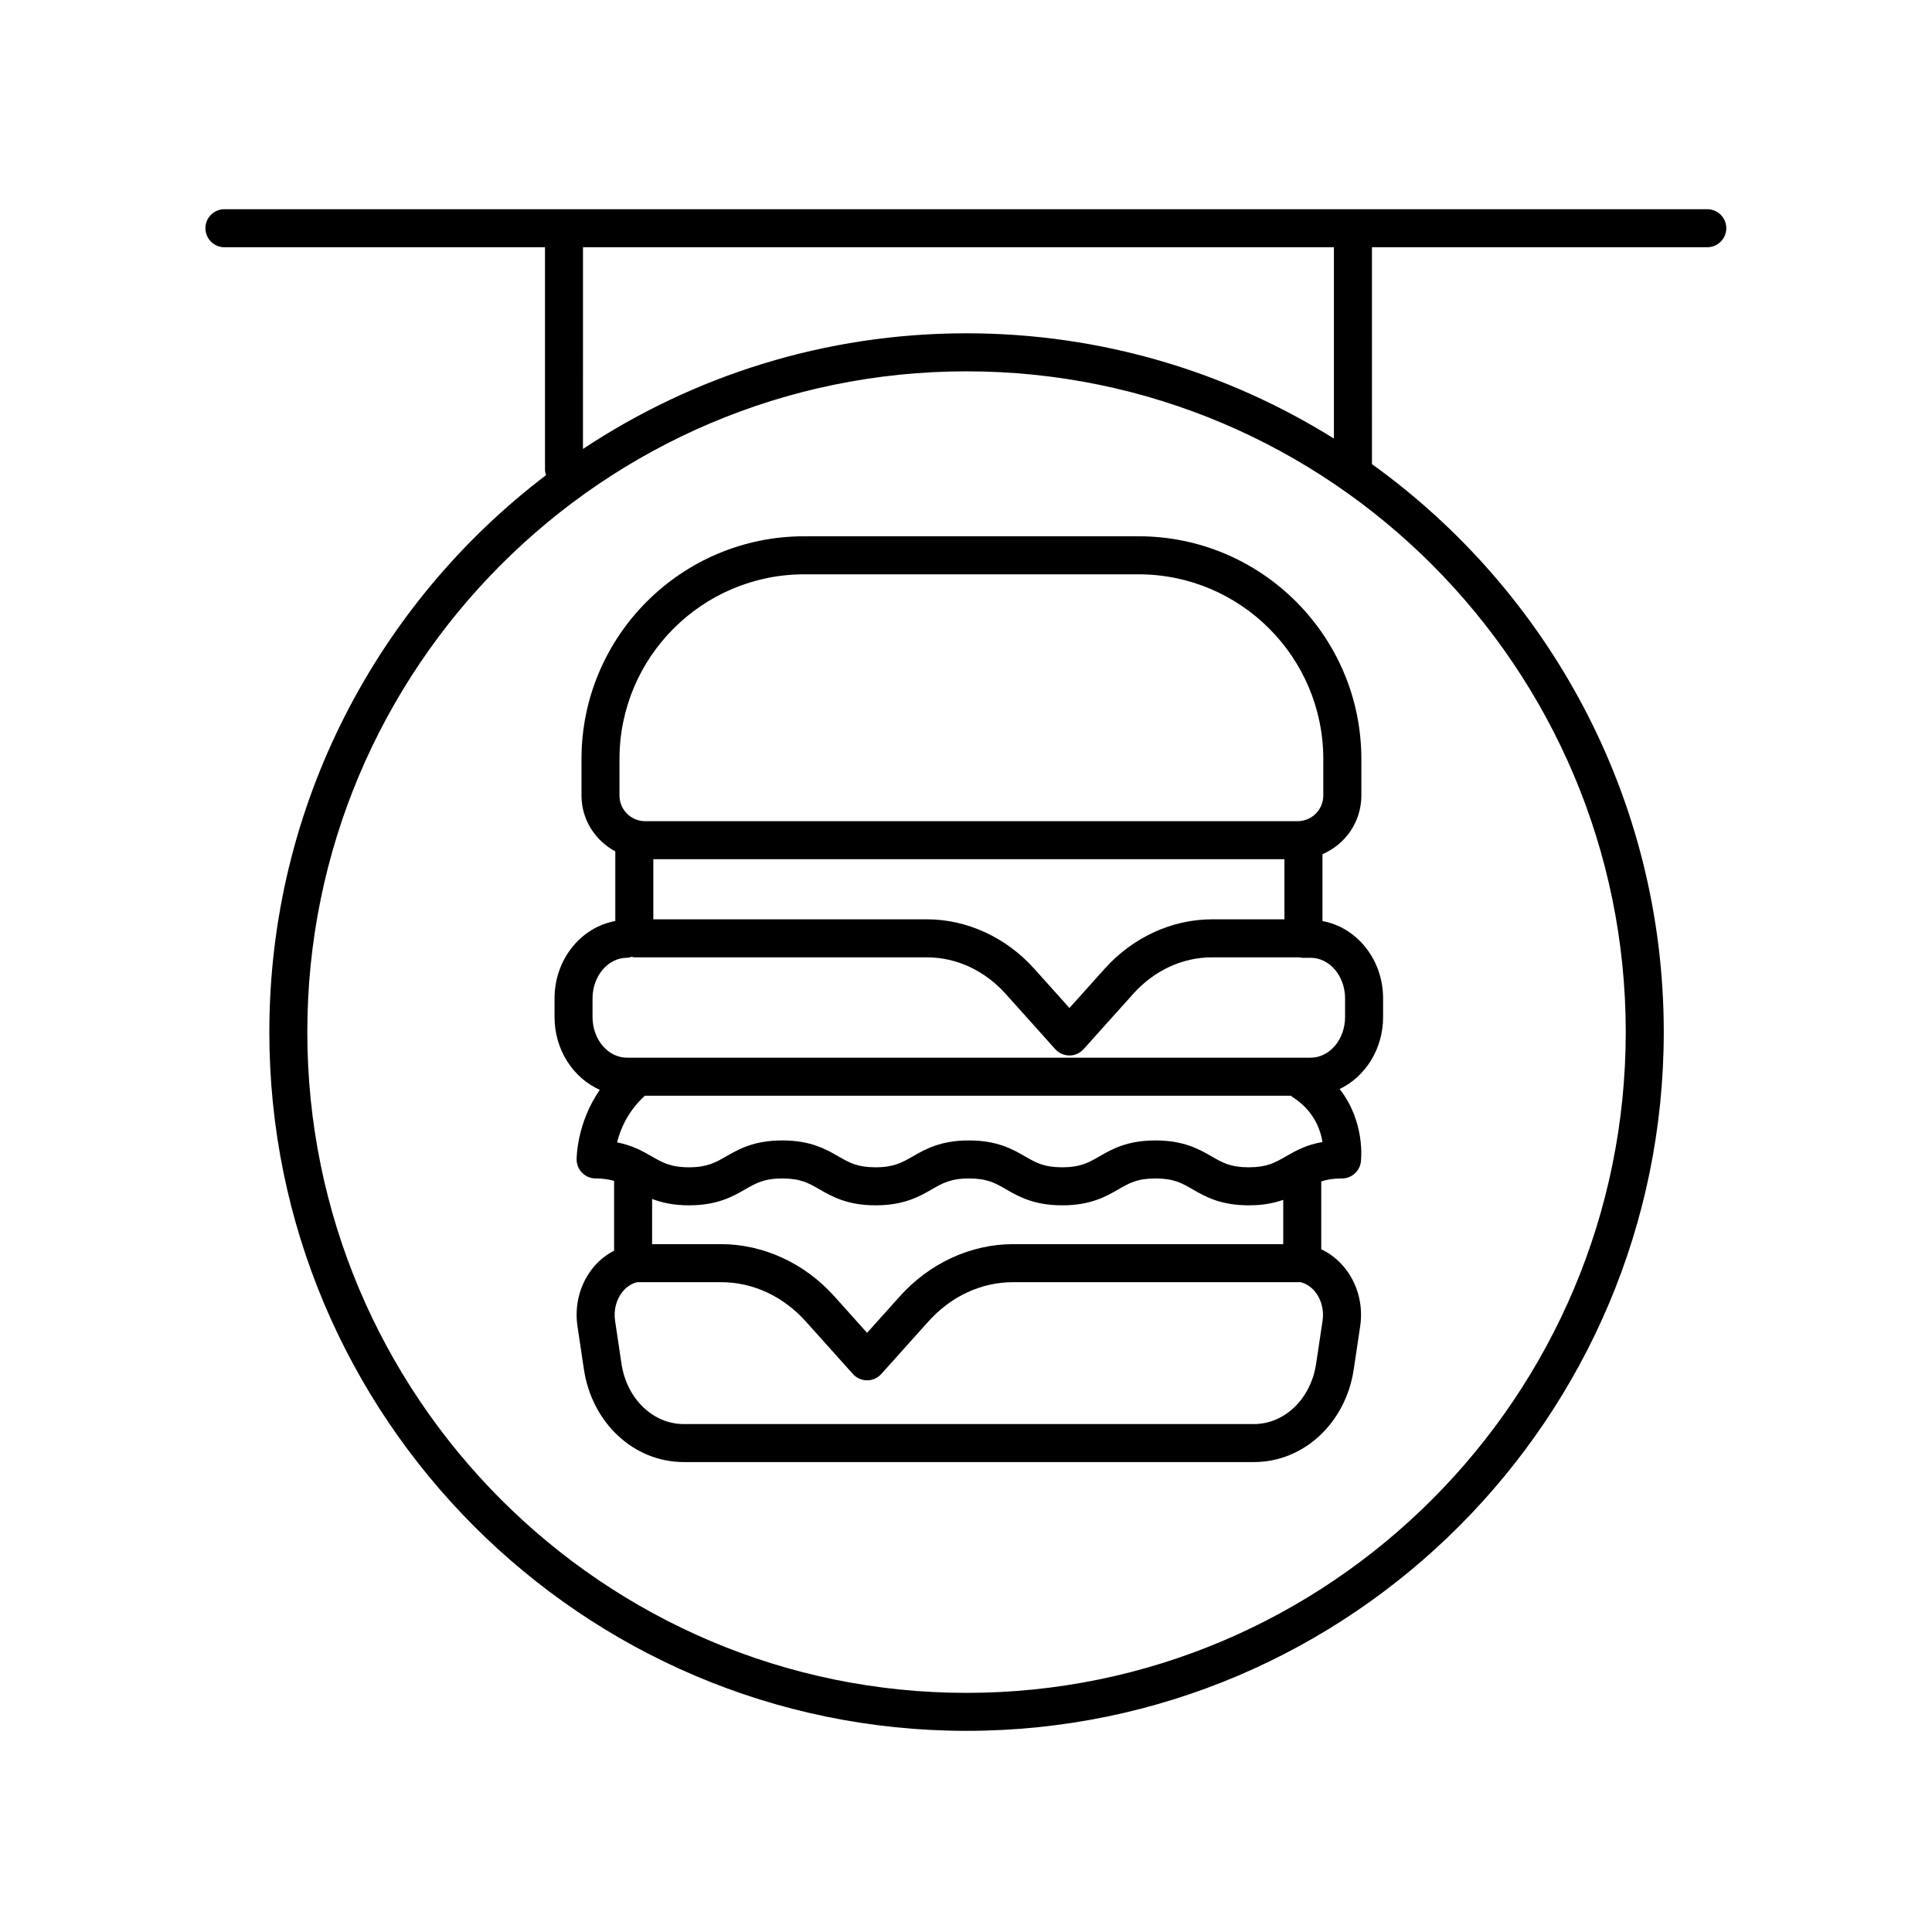
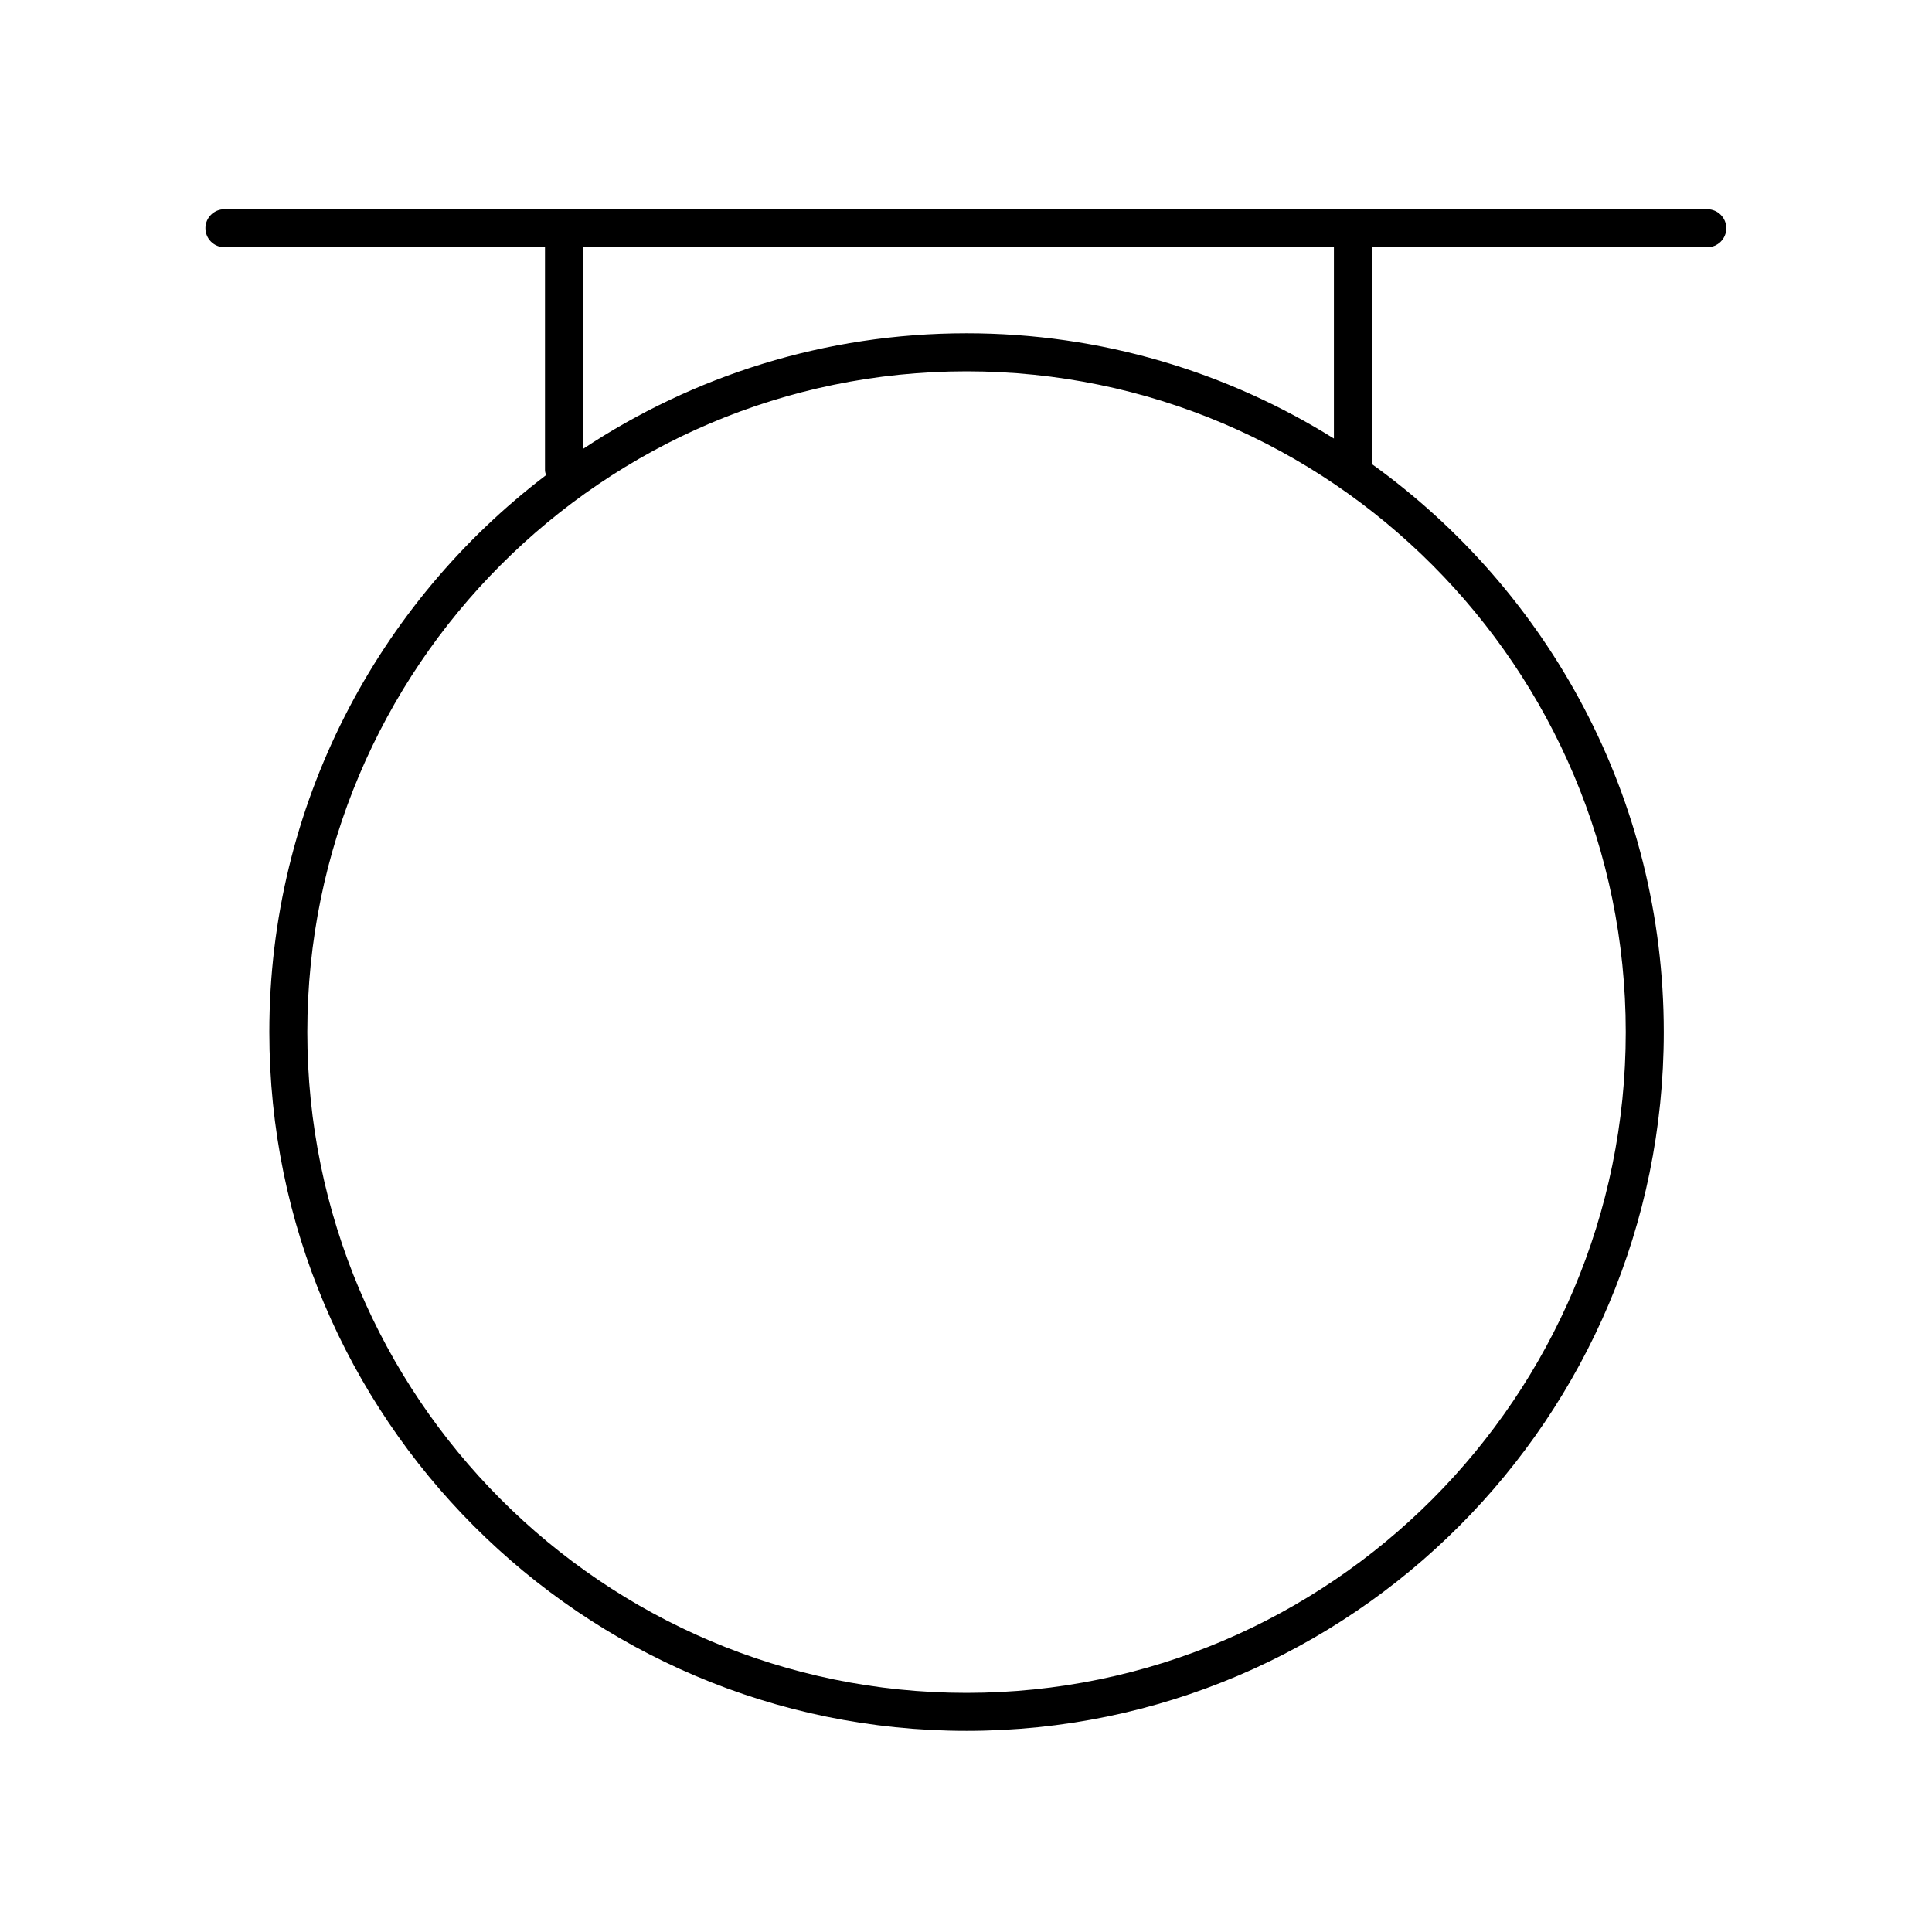
<svg xmlns="http://www.w3.org/2000/svg" fill="#000000" width="800px" height="800px" version="1.1" viewBox="144 144 512 512">
  <g>
-     <path d="m445.74 286.12h-88.613c-32.547 0-59.027 26.48-59.027 59.027v9.668c0 6.43 3.656 11.965 8.961 14.812v18.461c-9.113 1.629-16.102 10.168-16.102 20.504v4.934c0 8.715 4.969 16.184 11.992 19.285-6.137 8.918-6.141 18.027-6.137 18.5 0.023 2.766 2.277 4.988 5.039 4.988 2.035 0 3.547 0.262 4.891 0.645v18.496c-1.93 1.004-3.719 2.352-5.231 4.106-3.715 4.309-5.344 10.125-4.473 15.945l1.699 11.383c2.133 14.246 13.262 24.59 26.465 24.59h151.09c13.211 0 24.34-10.344 26.465-24.59l1.699-11.383c0.871-5.824-0.762-11.637-4.473-15.945-1.676-1.945-3.656-3.449-5.84-4.469v-17.992c1.465-0.484 3.152-0.781 5.5-0.781 2.527 0 4.664-1.875 4.996-4.383 0.07-0.523 1.234-10.543-5.621-19.32 6.766-3.231 11.516-10.551 11.516-19.07v-4.934c0-10.324-6.973-18.859-16.066-20.5v-17.734c6.051-2.57 10.305-8.57 10.305-15.543v-9.668c-0.004-32.551-26.484-59.031-59.031-59.031zm19.473 101.51c-10.629 0-21.004 4.769-28.461 13.094l-9.336 10.402-9.336-10.41c-7.457-8.312-17.828-13.09-28.461-13.09l-72.48 0.004v-15.934h167.25v15.934zm29.262 59.016c-4.402 0.754-7.269 2.414-9.703 3.812-2.91 1.676-5.012 2.887-9.844 2.887s-6.934-1.211-9.844-2.887c-3.269-1.883-7.344-4.231-14.871-4.231-7.527 0-11.598 2.348-14.871 4.231-2.91 1.676-5.012 2.887-9.844 2.887-4.832 0-6.934-1.211-9.844-2.887-3.273-1.883-7.344-4.231-14.879-4.231-7.531 0-11.609 2.348-14.883 4.231-2.801 1.613-5.019 2.887-9.848 2.887-4.832 0-6.938-1.211-9.848-2.887-3.273-1.883-7.344-4.231-14.879-4.231-7.531 0-11.609 2.348-14.883 4.231-2.805 1.613-5.023 2.887-9.859 2.887-4.836 0-7.055-1.273-9.855-2.887-2.336-1.344-5.078-2.922-9.191-3.719 0.852-3.43 2.848-8.254 7.367-12.363h171.23c0.105 0.082 0.172 0.195 0.289 0.273 5.656 3.547 7.496 8.539 8.055 11.996zm-177.66 27.066v-11.98c2.504 0.961 5.594 1.691 9.77 1.691 7.531 0 11.609-2.348 14.887-4.231 2.801-1.613 5.019-2.887 9.855-2.887 4.832 0 6.938 1.211 9.848 2.887 3.273 1.883 7.344 4.231 14.879 4.231 7.531 0 11.602-2.348 14.879-4.231 2.801-1.613 5.019-2.887 9.855-2.887 4.832 0 6.938 1.211 9.848 2.887 3.273 1.883 7.344 4.231 14.871 4.231 7.527 0 11.602-2.348 14.871-4.231 2.91-1.676 5.012-2.887 9.844-2.887 4.832 0 6.934 1.211 9.844 2.887 3.269 1.883 7.344 4.231 14.871 4.231 3.824 0 6.746-0.609 9.133-1.449v11.738h-71.566c-11.215 0-22.156 5.039-30.031 13.816l-8.688 9.688-8.688-9.688c-7.871-8.777-18.816-13.816-30.027-13.816zm-7.676 12.414c1.043-1.211 2.328-2.004 3.719-2.336h22.215c8.473 0 16.473 3.719 22.523 10.469l12.438 13.871c0.957 1.062 2.316 1.672 3.754 1.672s2.797-0.609 3.754-1.672l12.438-13.871c6.051-6.75 14.051-10.469 22.531-10.469h76.125c1.391 0.328 2.676 1.129 3.715 2.336 1.773 2.055 2.574 5.004 2.141 7.883l-1.703 11.383c-1.387 9.27-8.324 16-16.5 16h-151.09c-8.176 0-15.113-6.731-16.5-16l-1.699-11.383c-0.434-2.883 0.367-5.824 2.141-7.883zm1.027-88.305c0.441 0 0.848-0.145 1.254-0.25 0.227 0.031 0.434 0.137 0.672 0.137h77.516c7.883 0 15.332 3.461 20.957 9.738l13.09 14.594c0.957 1.062 2.316 1.672 3.754 1.672s2.797-0.609 3.754-1.672l13.09-14.59c5.629-6.281 13.074-9.742 20.957-9.742h23.211c0.203 0.023 0.379 0.117 0.586 0.117h2.312c5.039 0 9.141 4.832 9.141 10.77v4.934c0 5.941-4.102 10.77-9.141 10.77h-181.15c-5.039 0-9.141-4.832-9.141-10.77v-4.934c0.004-5.941 4.106-10.773 9.141-10.773zm46.957-101.62h88.613c26.988 0 48.949 21.957 48.949 48.949v9.668c0 3.75-3.047 6.801-6.797 6.801h-172.92c-3.75 0-6.797-3.047-6.797-6.801v-9.668c-0.004-26.988 21.957-48.949 48.953-48.949z" />
    <path d="m198.44 204.48c0 2.785 2.258 5.039 5.039 5.039h84.949v59.031c0 0.488 0.145 0.926 0.277 1.371-44.516 33.848-73.328 87.402-73.328 147.59 0 102.11 82.887 185.18 184.77 185.18 101.89 0 184.77-83.066 184.77-185.18 0-61.969-30.555-116.88-77.328-150.51l-0.008-57.48h88.867c2.781 0 5.039-2.254 5.039-5.039 0-2.785-2.258-5.039-5.039-5.039h-392.97c-2.789 0-5.043 2.258-5.043 5.039zm201.7 37.926c96.328 0 174.7 78.555 174.7 175.11 0 96.551-78.367 175.11-174.7 175.11s-174.7-78.555-174.7-175.11c0-96.555 78.367-175.11 174.7-175.11zm-101.64-32.887h199v50.703c-28.293-17.66-61.652-27.895-97.367-27.895-37.527 0-72.457 11.301-101.64 30.648z" />
  </g>
</svg>